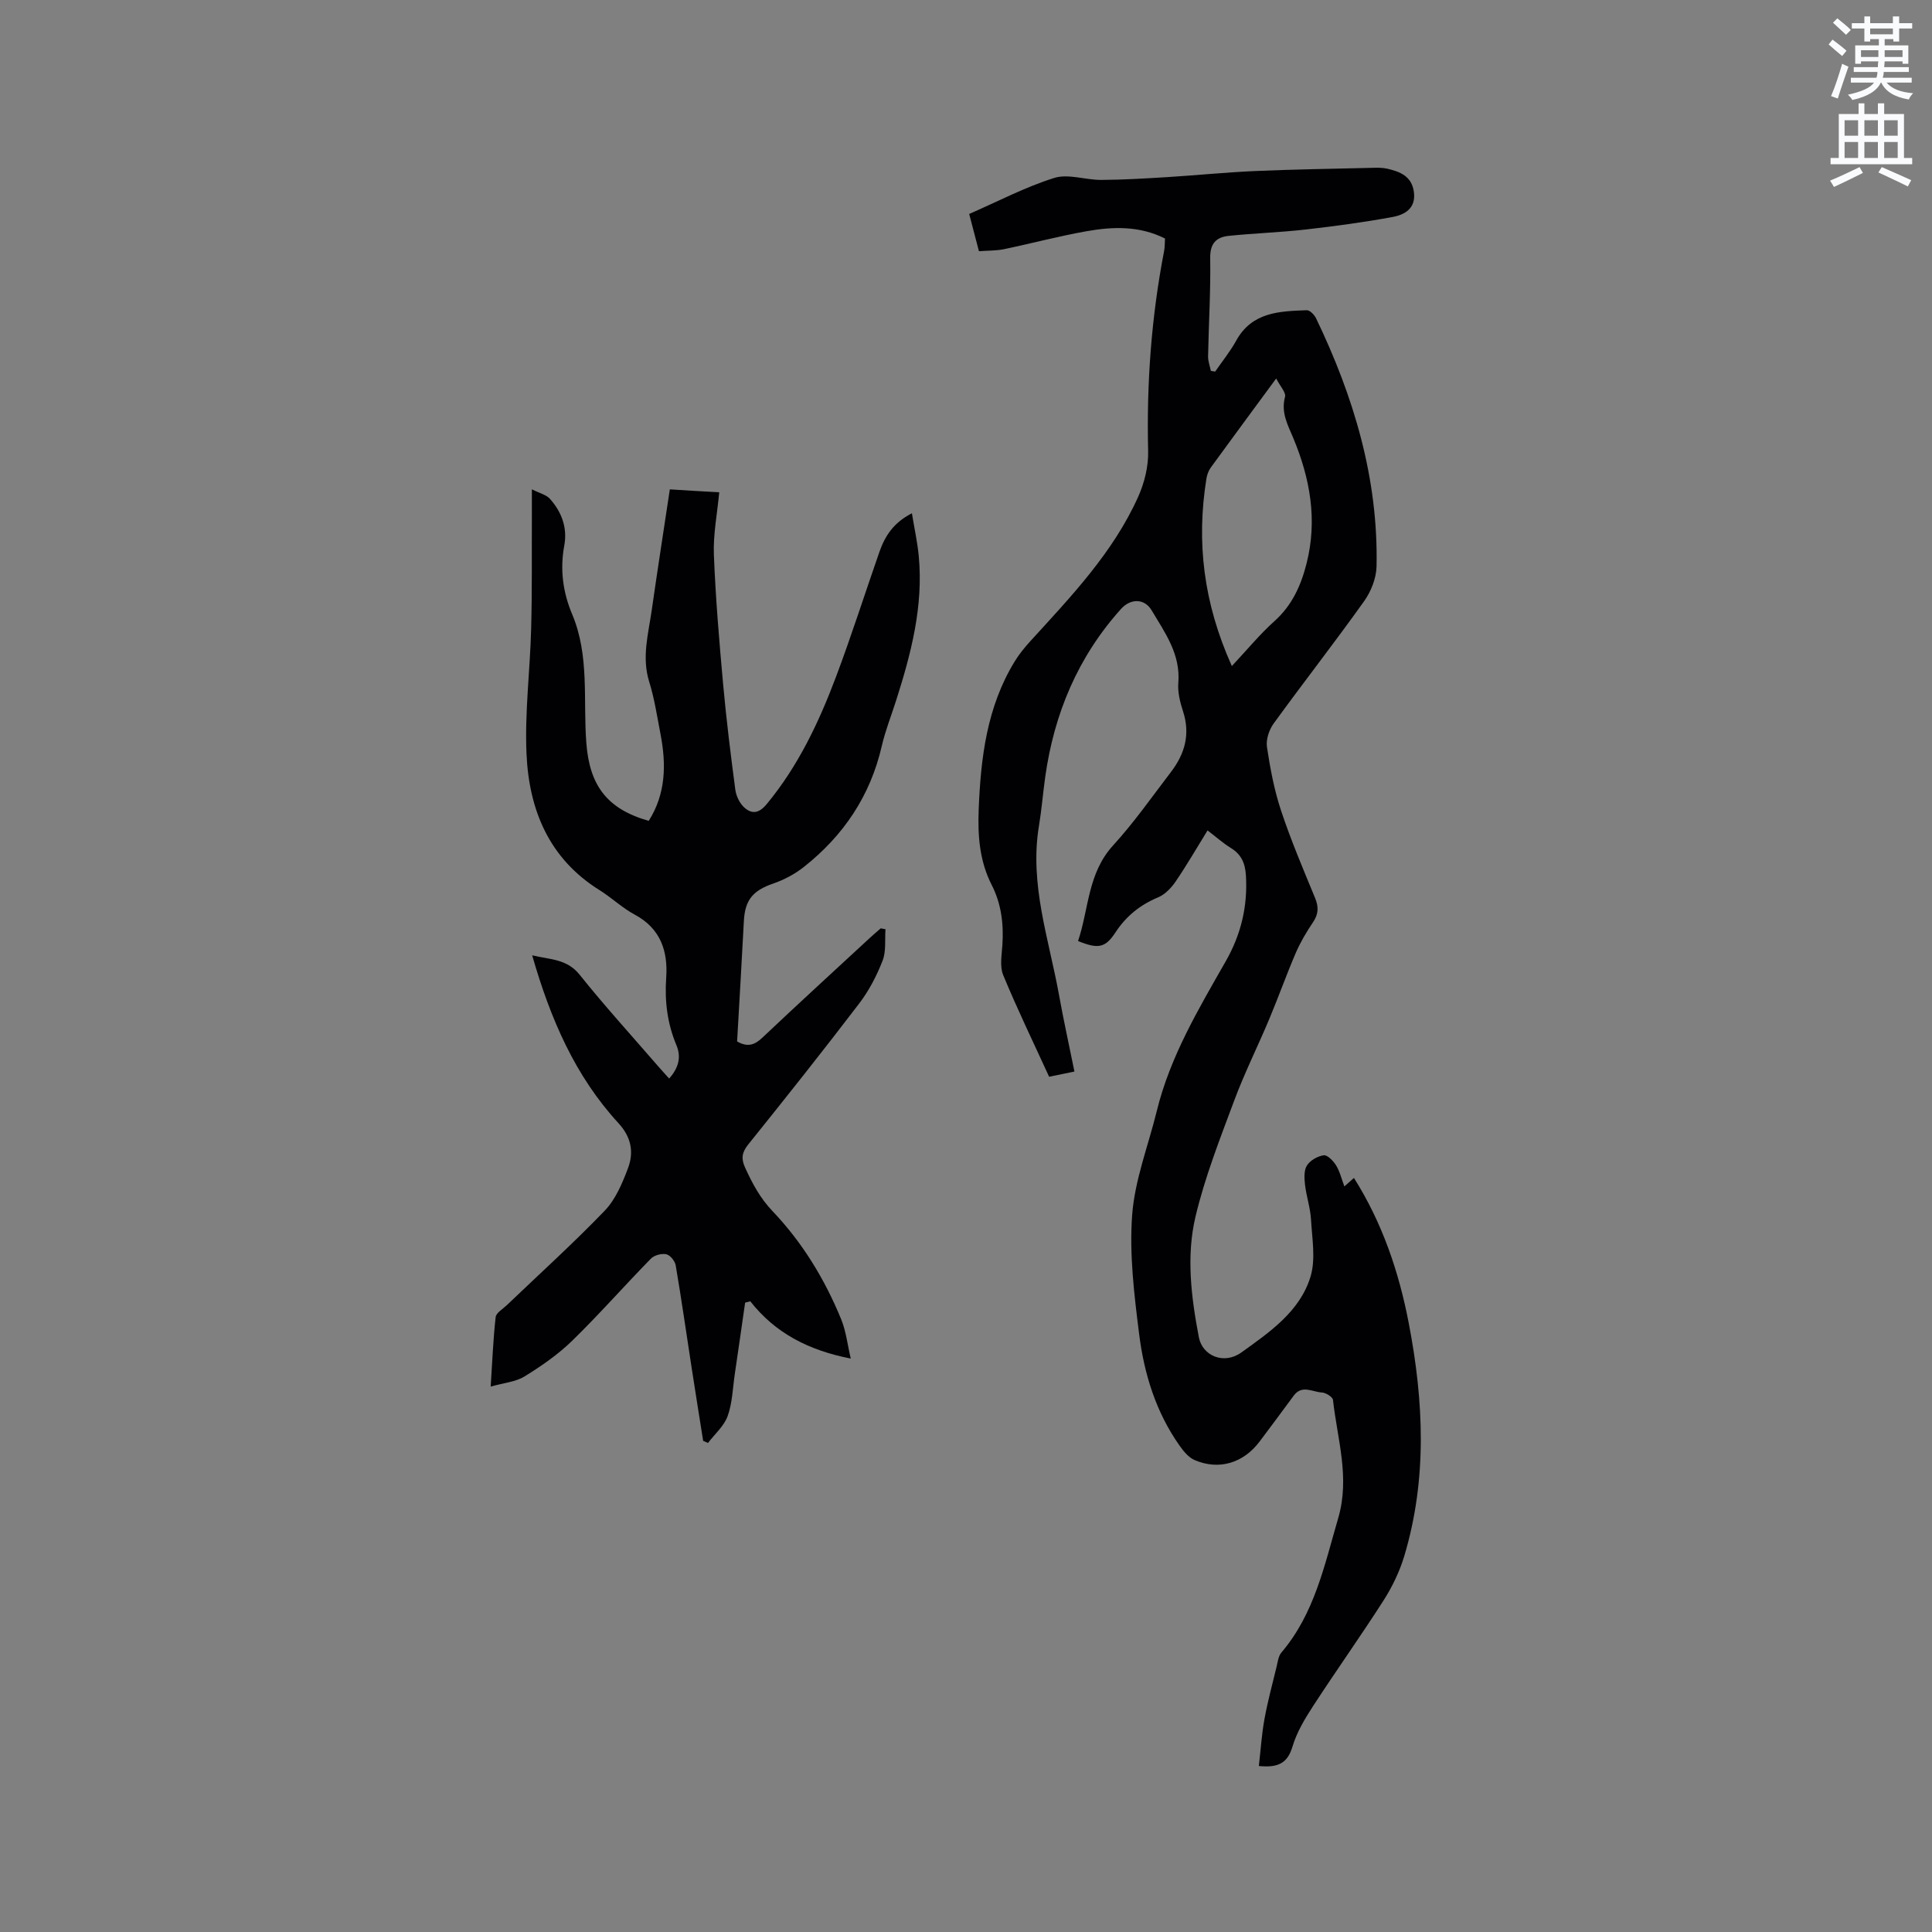
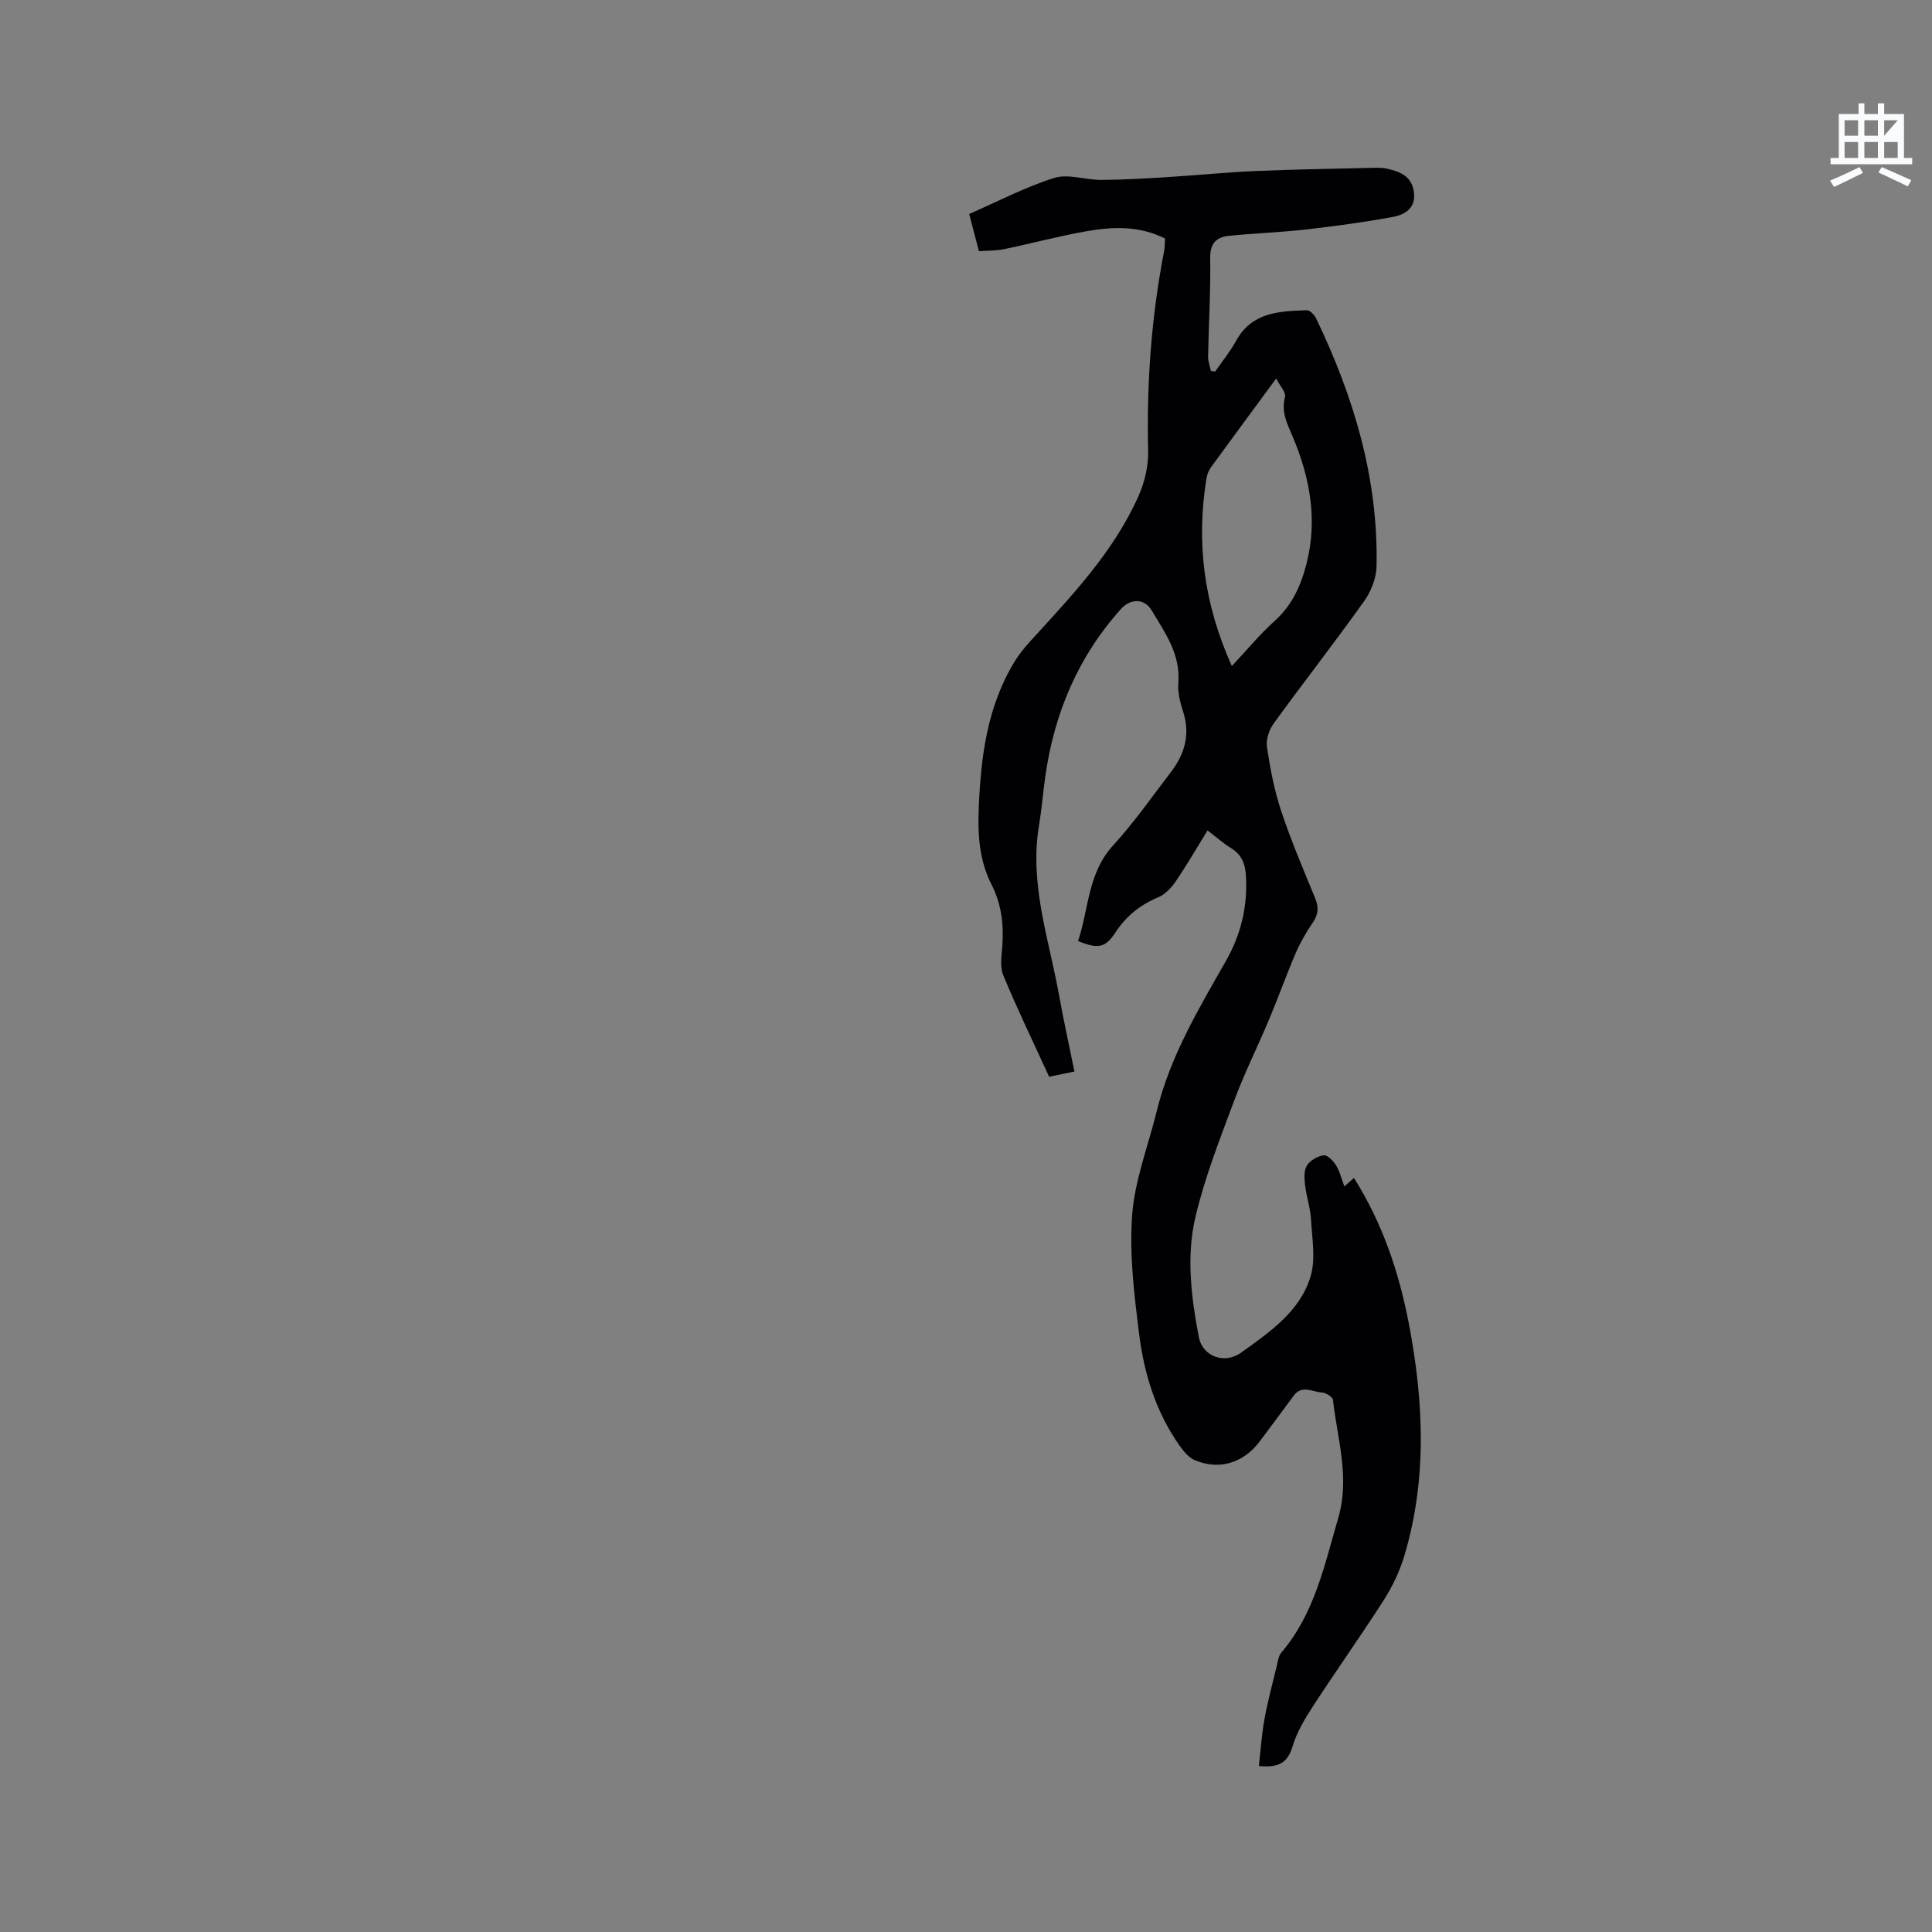
<svg xmlns="http://www.w3.org/2000/svg" enable-background="new 0 0 400 400" viewBox="0 0 400 400">
  <rect x="0" y="0" width="400" height="400" fill="#808080" stroke="none" />
-   <path d="m378.6 9.2.8-1c.9.7 1.9 1.4 2.9 2.3l-.9 1.1c-1.1-.9-2-1.7-2.8-2.4zm.5 10.7c.9-2.1 1.6-4.3 2.3-6.7.4.2.8.4 1.3.6-.7 2.1-1.5 4.3-2.2 6.6zm.4-15.2.9-.9c1 .8 2 1.6 2.8 2.4l-1 1c-1-.9-1.9-1.8-2.7-2.5zm12.5-1.3h1.2v1.4h2.7v1.1h-2.7v2.7h-1.2v-.5h-1.8v1.3h4.9v3.8h-1.2v-.5h-3.7c0 .4-.1.9-.1 1.2h5.1v1h-5.2c0 .5-.1.9-.2 1.2h6v1h-5.2c1.1 1.3 2.9 2 5.5 2.2-.4.4-.7.8-.9 1.3-2.9-.5-4.8-1.6-5.7-3.5h-.1c-.8 1.7-2.7 2.9-5.9 3.6-.2-.4-.6-.8-.9-1.1 2.8-.6 4.6-1.4 5.4-2.5h-4.8v-1h5.3c.1-.3.2-.7.2-1.2h-4.9v-1h5c0-.4 0-.8.1-1.2h-3.6v.5h-1.2v-3.8h4.9v-1.3h-1.8v.5h-1.2v-2.7h-2.6v-1.1h2.6v-1.4h1.2v1.4h4.7v-1.4zm-6.7 8.4h3.6c0-.4 0-.9 0-1.4h-3.6zm1.9-4.7h4.7v-1.2h-4.7zm6.7 3.3h-3.7v1.4h3.7z" fill="#fafbfc" />
-   <path d="m384.7 21.4h1.3v2.2h2.8v-2.2h1.3v2.2h4.1v9.1h1.7v1.3h-16.9v-1.3h1.7v-9.1h4.1v-2.2zm.3 13.2.7 1.2c-1.8.9-3.8 1.9-6 2.9-.2-.4-.5-.8-.8-1.3 2.4-1 4.4-2 6.1-2.8zm-3.1-6.5h2.8v-3.2h-2.8zm0 4.6h2.8v-3.3h-2.8zm4.1-4.6h2.8v-3.2h-2.8zm0 4.6h2.8v-3.3h-2.8zm3.6 1.9c2.1.9 4.1 1.8 6.1 2.7l-.7 1.3c-2.2-1.1-4.2-2-6.1-2.9zm3.3-9.7h-2.8v3.2h2.8zm-2.8 7.8h2.8v-3.3h-2.8z" fill="#fafbfc" />
+   <path d="m384.7 21.4h1.3v2.2h2.8v-2.2h1.3v2.2h4.1v9.1h1.7v1.3h-16.9v-1.3h1.7v-9.1h4.1v-2.2zm.3 13.2.7 1.2c-1.8.9-3.8 1.9-6 2.9-.2-.4-.5-.8-.8-1.3 2.4-1 4.4-2 6.1-2.8zm-3.1-6.5h2.8v-3.2h-2.8zm0 4.6h2.8v-3.3h-2.8zm4.1-4.6h2.8v-3.2h-2.8zm0 4.6h2.8v-3.3h-2.8zm3.6 1.9c2.1.9 4.1 1.8 6.1 2.7l-.7 1.3c-2.2-1.1-4.2-2-6.1-2.9zm3.3-9.7h-2.8v3.2zm-2.8 7.8h2.8v-3.3h-2.8z" fill="#fafbfc" />
  <g fill="#010104">
    <path d="m260.63 365.63c.39-3.36.59-6.59 1.17-9.75.66-3.63 1.63-7.2 2.5-10.79.25-1.01.37-2.21 1-2.95 6.86-8.06 8.9-18.05 11.76-27.82 2.47-8.43-.18-16.36-1.08-24.48-.07-.62-1.48-1.5-2.3-1.54-1.95-.1-4.13-1.67-5.84.67-2.31 3.17-4.68 6.3-7.02 9.44-3.36 4.49-8.4 6.05-13.47 3.89-1.25-.53-2.3-1.82-3.13-2.99-4.89-6.92-7.34-14.85-8.37-23.08-1.03-8.17-2.05-16.52-1.45-24.67.54-7.27 3.34-14.36 5.1-21.54 2.76-11.27 8.64-21.11 14.3-31.04 3.13-5.5 4.53-11.31 4.16-17.66-.15-2.57-.92-4.39-3.12-5.75-1.6-.99-3.03-2.26-4.83-3.64-2.25 3.64-4.3 7.19-6.6 10.57-.9 1.32-2.19 2.68-3.62 3.28-3.75 1.57-6.63 3.88-8.87 7.3-2.1 3.21-3.61 3.42-7.72 1.75 2.24-6.63 1.97-14.01 7.25-19.79 4.35-4.76 8.07-10.09 12-15.23 2.86-3.74 4.02-7.82 2.49-12.52-.62-1.89-1.14-3.99-.98-5.93.48-5.93-2.77-10.37-5.54-15.02-1.45-2.43-4.32-2.5-6.32-.27-8.93 9.93-13.86 21.68-15.7 34.8-.47 3.36-.74 6.75-1.29 10.09-2.02 12.11 2.07 23.49 4.16 35.1.93 5.18 2.08 10.33 3.18 15.79-1.83.38-3.35.69-5.24 1.08-3.21-7.01-6.57-13.94-9.51-21.05-.75-1.82-.29-4.2-.16-6.31.27-4.31-.23-8.45-2.21-12.33-2.54-4.97-2.92-10.23-2.7-15.72.43-10.7 1.7-21.14 7.41-30.51.92-1.52 2.07-2.93 3.27-4.25 8.43-9.25 17.13-18.32 22.34-29.91 1.3-2.9 2.14-6.31 2.06-9.47-.34-13.94.66-27.74 3.31-41.43.16-.81.12-1.67.18-2.57-5.29-2.65-10.78-2.48-16.22-1.51-5.73 1.01-11.37 2.52-17.07 3.71-1.63.34-3.34.29-5.23.43-.69-2.62-1.32-5.03-2.02-7.71 5.96-2.6 11.61-5.58 17.61-7.46 2.91-.91 6.47.43 9.73.41 4.51-.02 9.02-.3 13.52-.57 6.12-.38 12.23-1 18.35-1.27 8.04-.35 16.1-.46 24.15-.66 1.06-.03 2.15-.06 3.16.17 2.67.61 5.11 1.55 5.55 4.82.46 3.39-1.88 4.72-4.39 5.18-6 1.11-12.06 1.92-18.12 2.61-5.25.59-10.55.76-15.8 1.3-2.57.26-3.91 1.53-3.86 4.59.11 6.78-.31 13.56-.44 20.35-.02 1 .37 2.01.58 3.02.3.05.59.09.89.14 1.46-2.13 3.11-4.15 4.35-6.4 3.27-5.94 8.97-6.1 14.62-6.3.64-.02 1.58.96 1.93 1.7 7.8 16.22 12.89 33.15 12.51 51.34-.05 2.44-1.15 5.2-2.58 7.21-6.09 8.54-12.56 16.82-18.72 25.31-.95 1.31-1.62 3.33-1.39 4.87.67 4.45 1.51 8.94 2.93 13.2 2.03 6.12 4.57 12.08 7.03 18.05.76 1.85.73 3.32-.41 5.01-1.36 2.01-2.62 4.14-3.58 6.36-1.95 4.53-3.6 9.19-5.51 13.74-2.37 5.65-5.12 11.14-7.25 16.87-2.95 7.91-6.07 15.84-8.01 24.02-1.94 8.2-.88 16.68.7 24.95.73 3.84 5.17 5.77 8.82 3.14 5.81-4.18 12.11-8.46 14.3-15.69 1.1-3.63.32-7.88.1-11.83-.14-2.41-.96-4.78-1.24-7.19-.15-1.33-.25-2.98.4-3.99.67-1.06 2.21-1.94 3.48-2.11.76-.1 1.97 1.16 2.54 2.07.77 1.23 1.11 2.73 1.73 4.37.68-.6 1.26-1.11 1.98-1.75 5.89 9.33 9.32 19.49 11.36 30.13 3.09 16.1 3.84 32.21-.94 48.15-.96 3.19-2.46 6.32-4.25 9.13-4.74 7.41-9.85 14.58-14.64 21.95-1.71 2.63-3.39 5.44-4.27 8.42-1 3.28-2.82 4.39-6.95 3.97zm-5.59-227.73c3.26-3.48 5.82-6.61 8.79-9.27 3.67-3.28 5.52-7.38 6.68-11.97 2.29-9.02.73-17.63-2.77-26.01-1.14-2.72-2.56-5.26-1.69-8.48.24-.9-1.02-2.21-1.83-3.81-4.88 6.64-9.22 12.5-13.51 18.4-.48.65-.8 1.51-.93 2.31-2.1 13.08-.65 25.69 5.26 38.83z" />
-     <path d="m148.91 101.92c-.42 4.5-1.27 8.72-1.11 12.9.35 8.97 1.11 17.94 1.92 26.89.66 7.28 1.56 14.54 2.52 21.79.17 1.29.88 2.77 1.81 3.64 1.59 1.47 3.08 1.29 4.69-.66 6.52-7.88 10.81-16.95 14.36-26.39 3.2-8.51 5.96-17.19 8.96-25.79 1.14-3.27 2.9-6.08 6.74-8.03.52 3.18 1.15 6.01 1.42 8.87.98 10.36-1.59 20.19-4.7 29.93-1 3.13-2.22 6.2-2.96 9.39-2.37 10.32-7.93 18.56-16.15 25.05-1.86 1.47-4.09 2.65-6.33 3.42-4.19 1.45-5.84 3.37-6.07 7.77-.44 8.35-.93 16.7-1.4 24.92 2.19 1.26 3.65.72 5.25-.8 7.32-6.92 14.75-13.72 22.15-20.56.76-.71 1.56-1.38 2.34-2.06.33.06.65.13.98.19-.16 2.18.16 4.54-.59 6.48-1.21 3.12-2.81 6.21-4.83 8.86-7.52 9.86-15.24 19.57-23.01 29.24-1.33 1.66-1.48 2.93-.62 4.81 1.5 3.27 3.09 6.27 5.67 8.98 6.18 6.48 10.83 14.12 14.22 22.42 1 2.46 1.29 5.21 1.97 8.1-8.7-1.71-15.61-5.24-20.8-11.86-.36.09-.72.18-1.07.28-.71 4.93-1.41 9.86-2.14 14.79-.43 2.92-.5 5.98-1.48 8.7-.75 2.07-2.67 3.72-4.07 5.56-.33-.15-.67-.3-1-.44-.79-4.99-1.59-9.98-2.36-14.97-1.1-7.12-2.11-14.25-3.32-21.35-.15-.9-1.15-2.14-1.95-2.31-.98-.21-2.5.2-3.2.92-5.49 5.61-10.67 11.51-16.28 16.98-2.92 2.85-6.37 5.24-9.86 7.39-1.84 1.14-4.26 1.32-7.02 2.11.35-5.35.52-9.88 1.03-14.38.1-.89 1.45-1.66 2.26-2.43 6.8-6.51 13.8-12.83 20.32-19.61 2.25-2.34 3.65-5.7 4.83-8.82 1.24-3.31.67-6.43-2.01-9.33-8.94-9.73-14.05-21.52-17.84-34.72 3.81.91 7.2.73 9.83 4.02 5.16 6.45 10.74 12.58 16.15 18.83.74.86 1.51 1.69 2.38 2.66 1.97-2.21 2.54-4.44 1.5-6.92-1.88-4.49-2.45-9.08-2.11-13.96.38-5.43-1.13-10.17-6.49-13.04-2.6-1.39-4.79-3.51-7.3-5.08-10.47-6.51-14.61-16.62-15.13-28.19-.39-8.63.74-17.32.96-25.99.21-7.95.11-15.9.15-23.85.01-1.36 0-2.72 0-4.96 1.62.82 2.97 1.12 3.72 1.95 2.44 2.72 3.67 6 2.99 9.68-.92 4.95-.3 9.66 1.64 14.26 3.62 8.6 2.23 17.78 2.93 26.7.68 8.71 4.26 13.59 12.91 16.05 3.56-5.6 3.65-11.71 2.44-17.97-.7-3.64-1.25-7.33-2.35-10.86-1.56-5.05-.17-9.87.53-14.76 1.18-8.26 2.47-16.51 3.75-25.04 3.48.23 6.73.41 10.23.6z" />
  </g>
</svg>